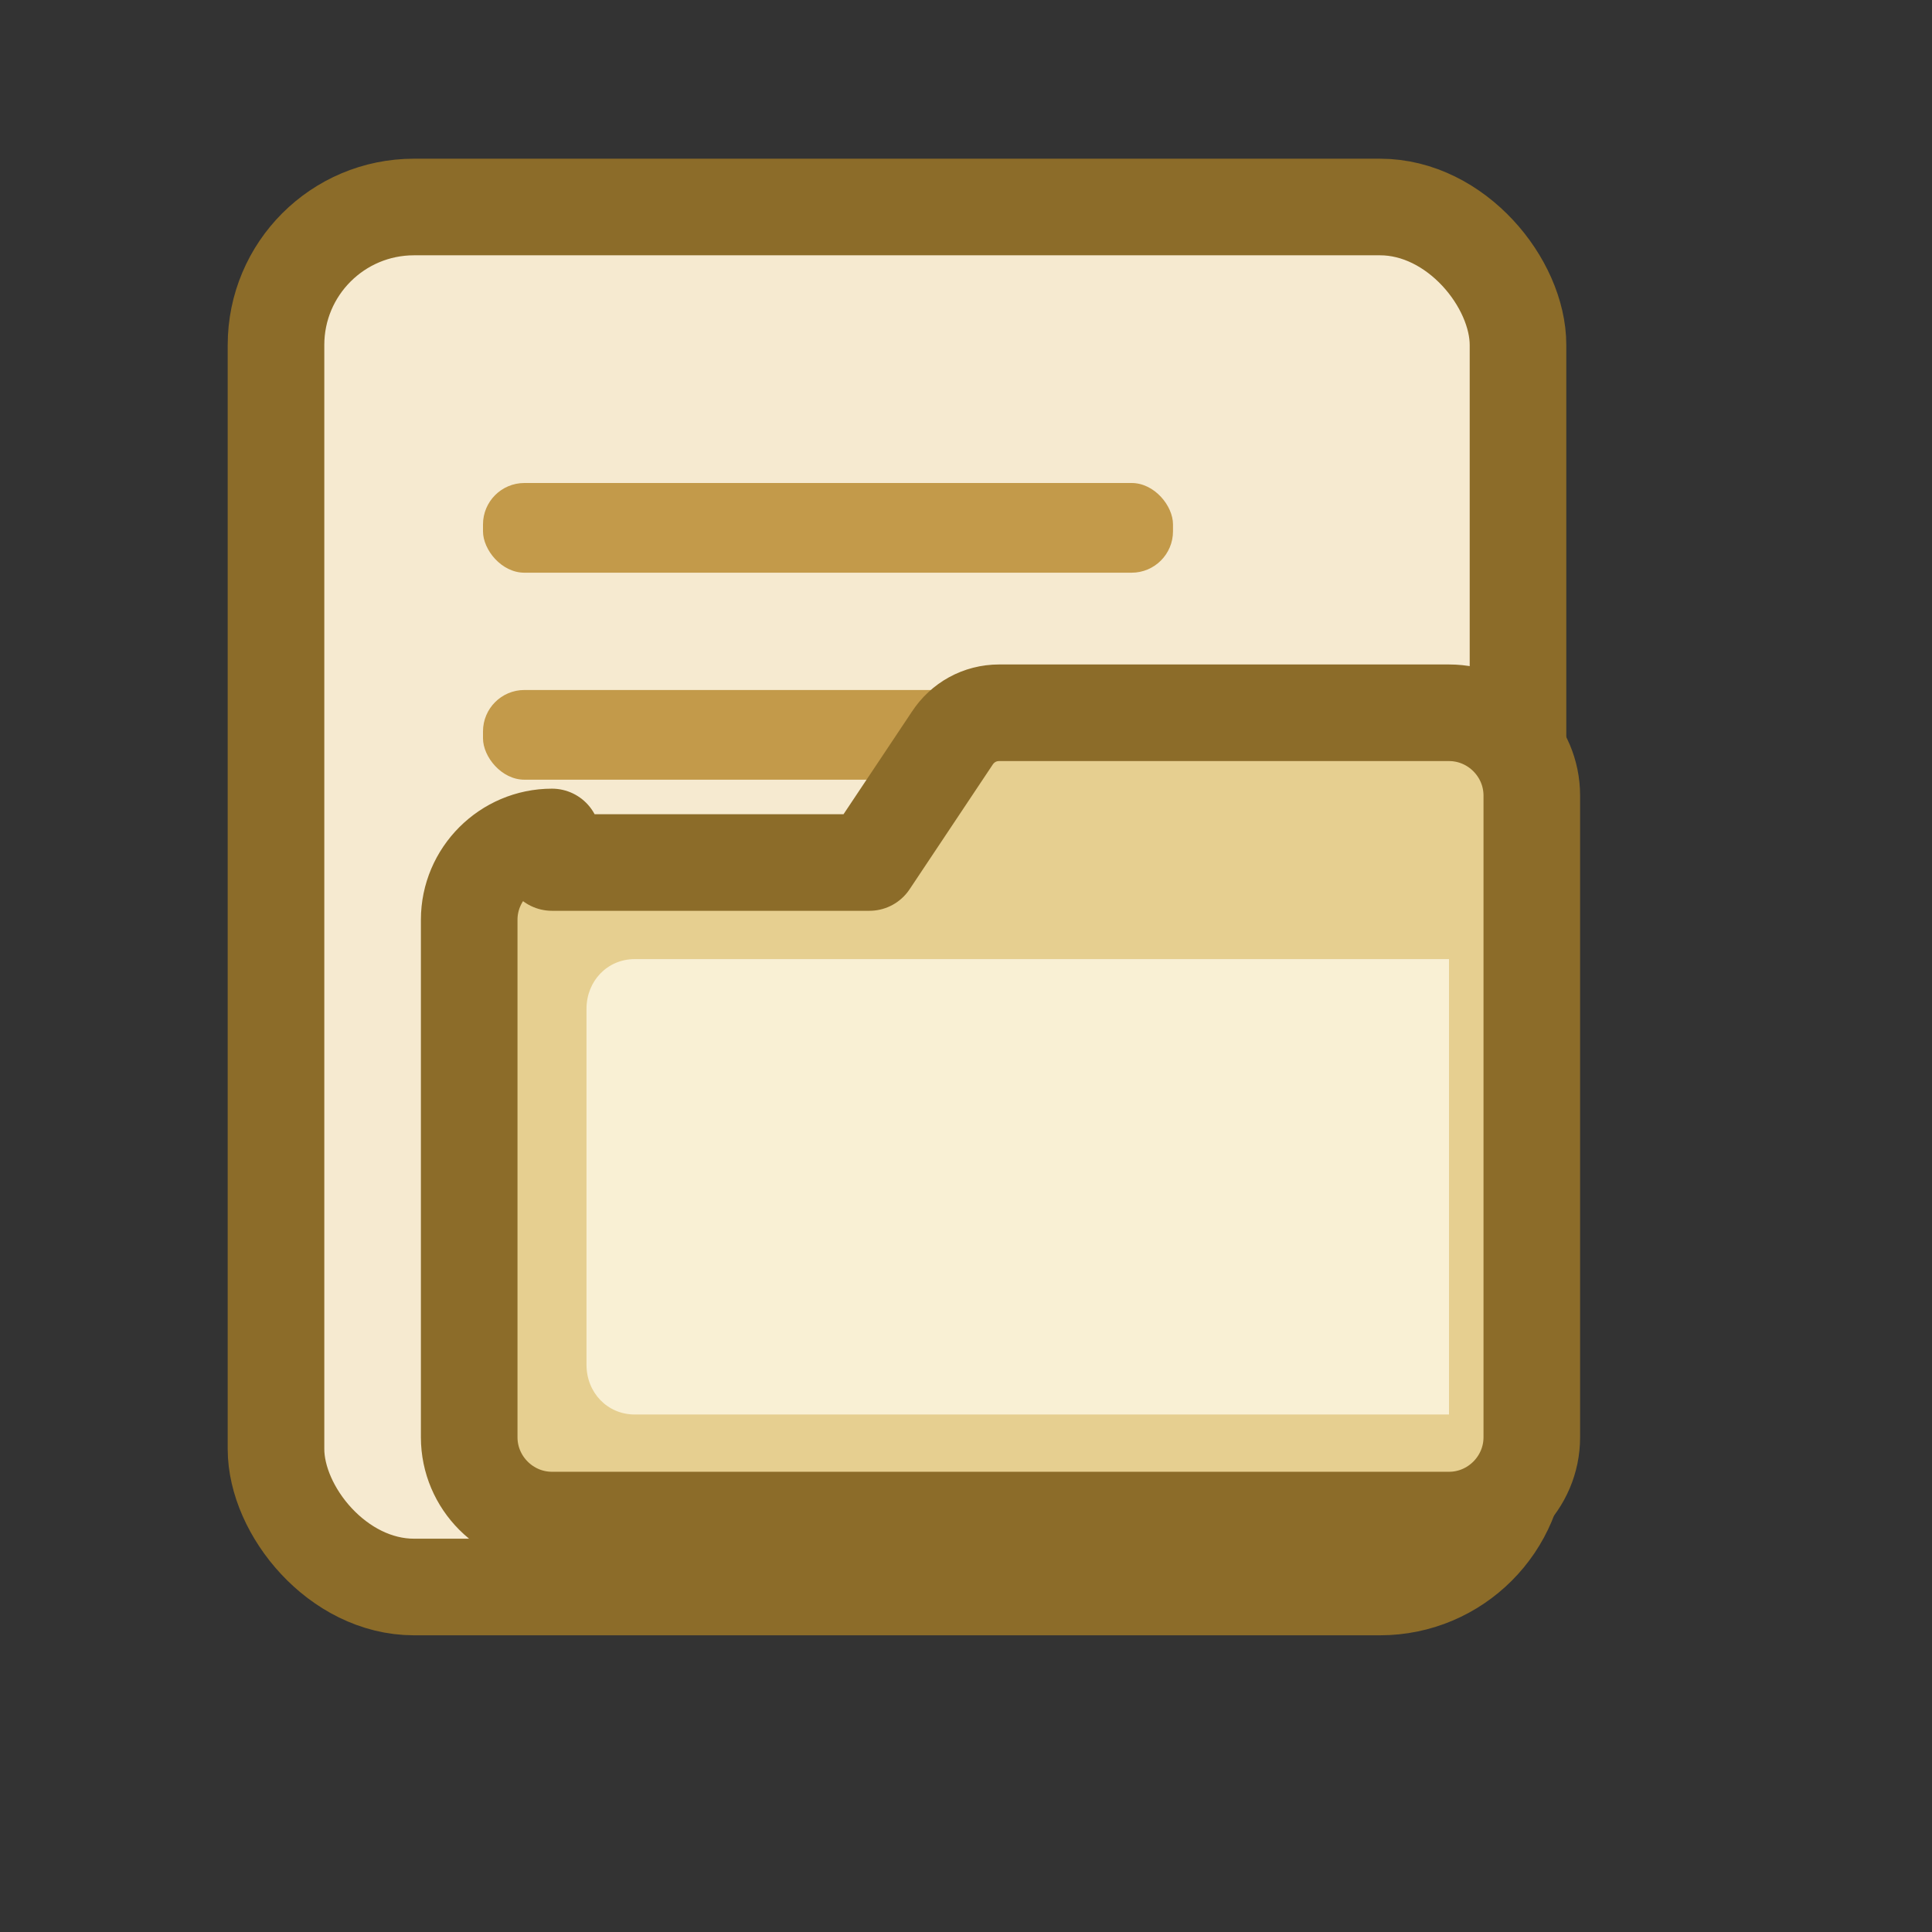
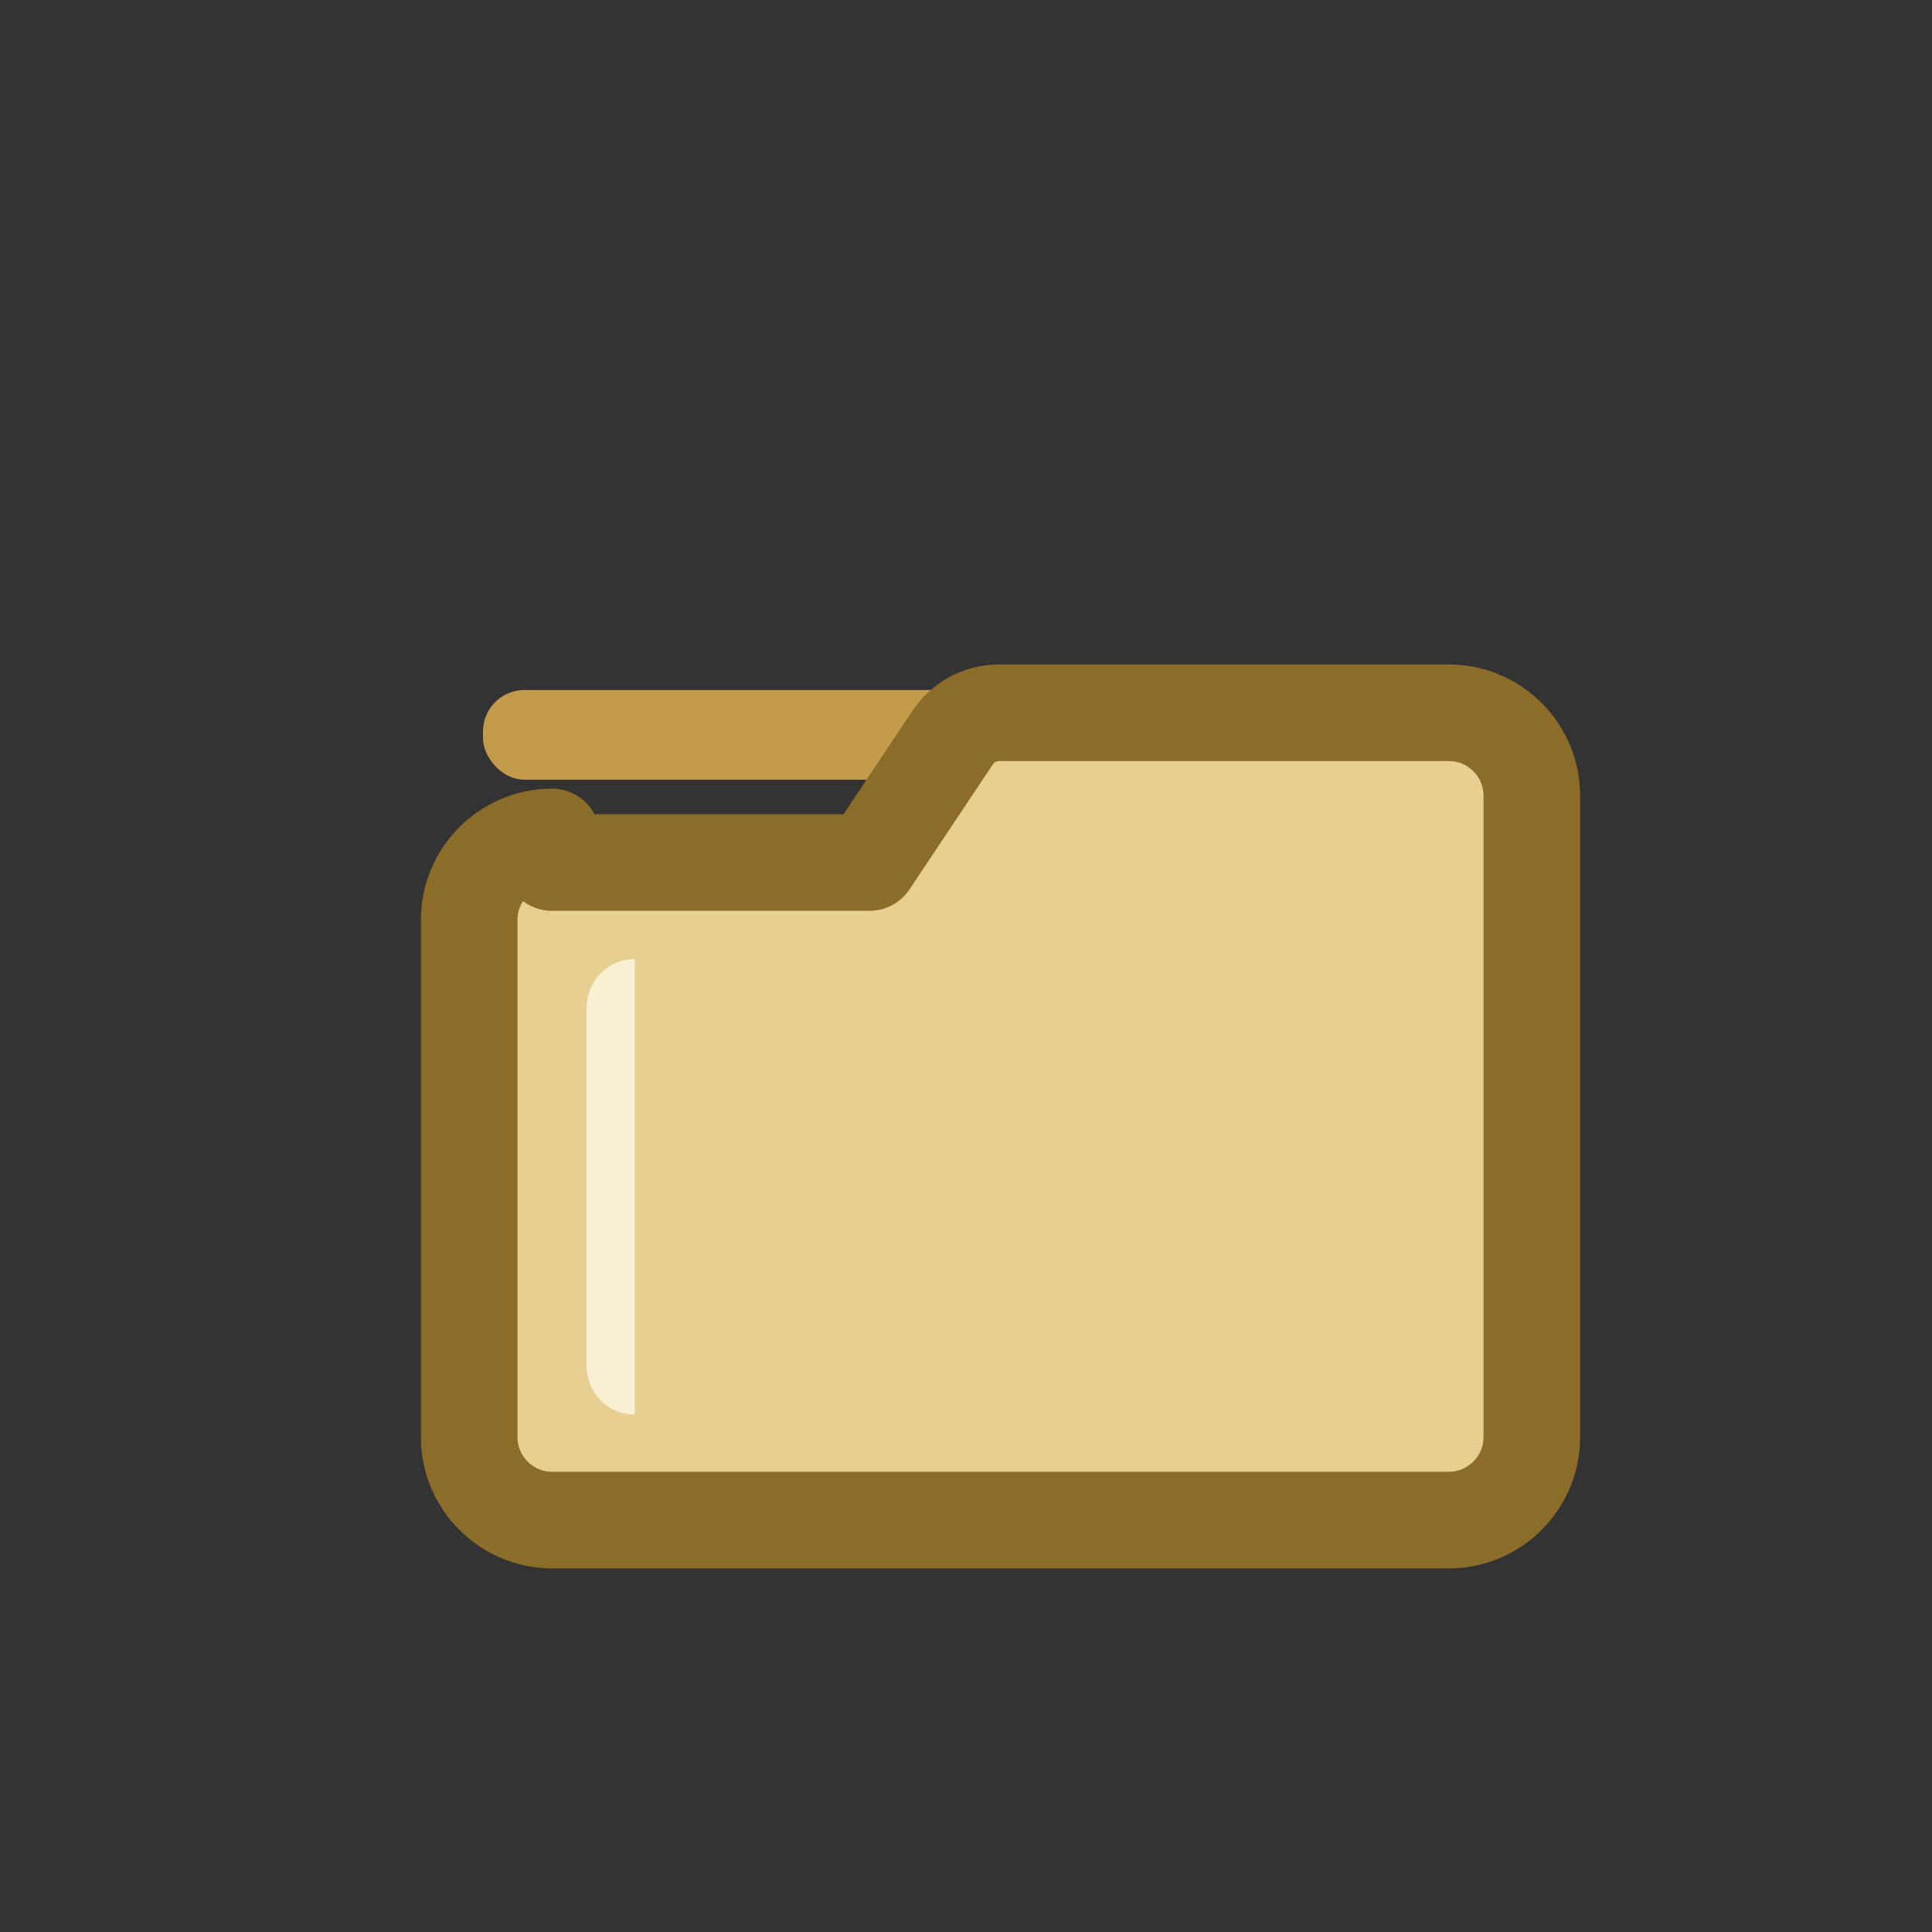
<svg xmlns="http://www.w3.org/2000/svg" viewBox="0 0 28 28" role="img" aria-label="Bộ sưu tập lưu trữ">
  <rect x="0" y="0" width="28" height="28" fill="#333333" stroke="none" />
-   <rect x="4" y="3" width="18" height="20" rx="2" fill="#F6EAD0" stroke="#8C6C29" stroke-width="1.4" />
-   <rect x="7" y="7" width="10" height="1.3" rx="0.6" fill="#C39A4A" />
  <rect x="7" y="10" width="9" height="1.3" rx="0.6" fill="#C39A4A" />
  <rect x="7" y="13" width="8" height="1.3" rx="0.6" fill="#C39A4A" />
  <path d="M8 12.5h4.6l1.2-1.8c.15-.23.4-.37.68-.37H21            c.66 0 1.2.54 1.2 1.2v9.3c0 .66-.54 1.2-1.2 1.2H8            c-.66 0-1.2-.54-1.2-1.2v-7.5c0-.66.54-1.2 1.2-1.2z" fill="#E6CF90" stroke="#8C6C29" stroke-width="1.4" stroke-linejoin="round" />
-   <path d="M9.2 13.9H21V20.5H9.2c-.4 0-.7-.32-.7-.72v-5.16c0-.4.3-.72.7-.72z" fill="#F9F0D4" />
+   <path d="M9.2 13.9V20.5H9.2c-.4 0-.7-.32-.7-.72v-5.16c0-.4.3-.72.7-.72z" fill="#F9F0D4" />
</svg>